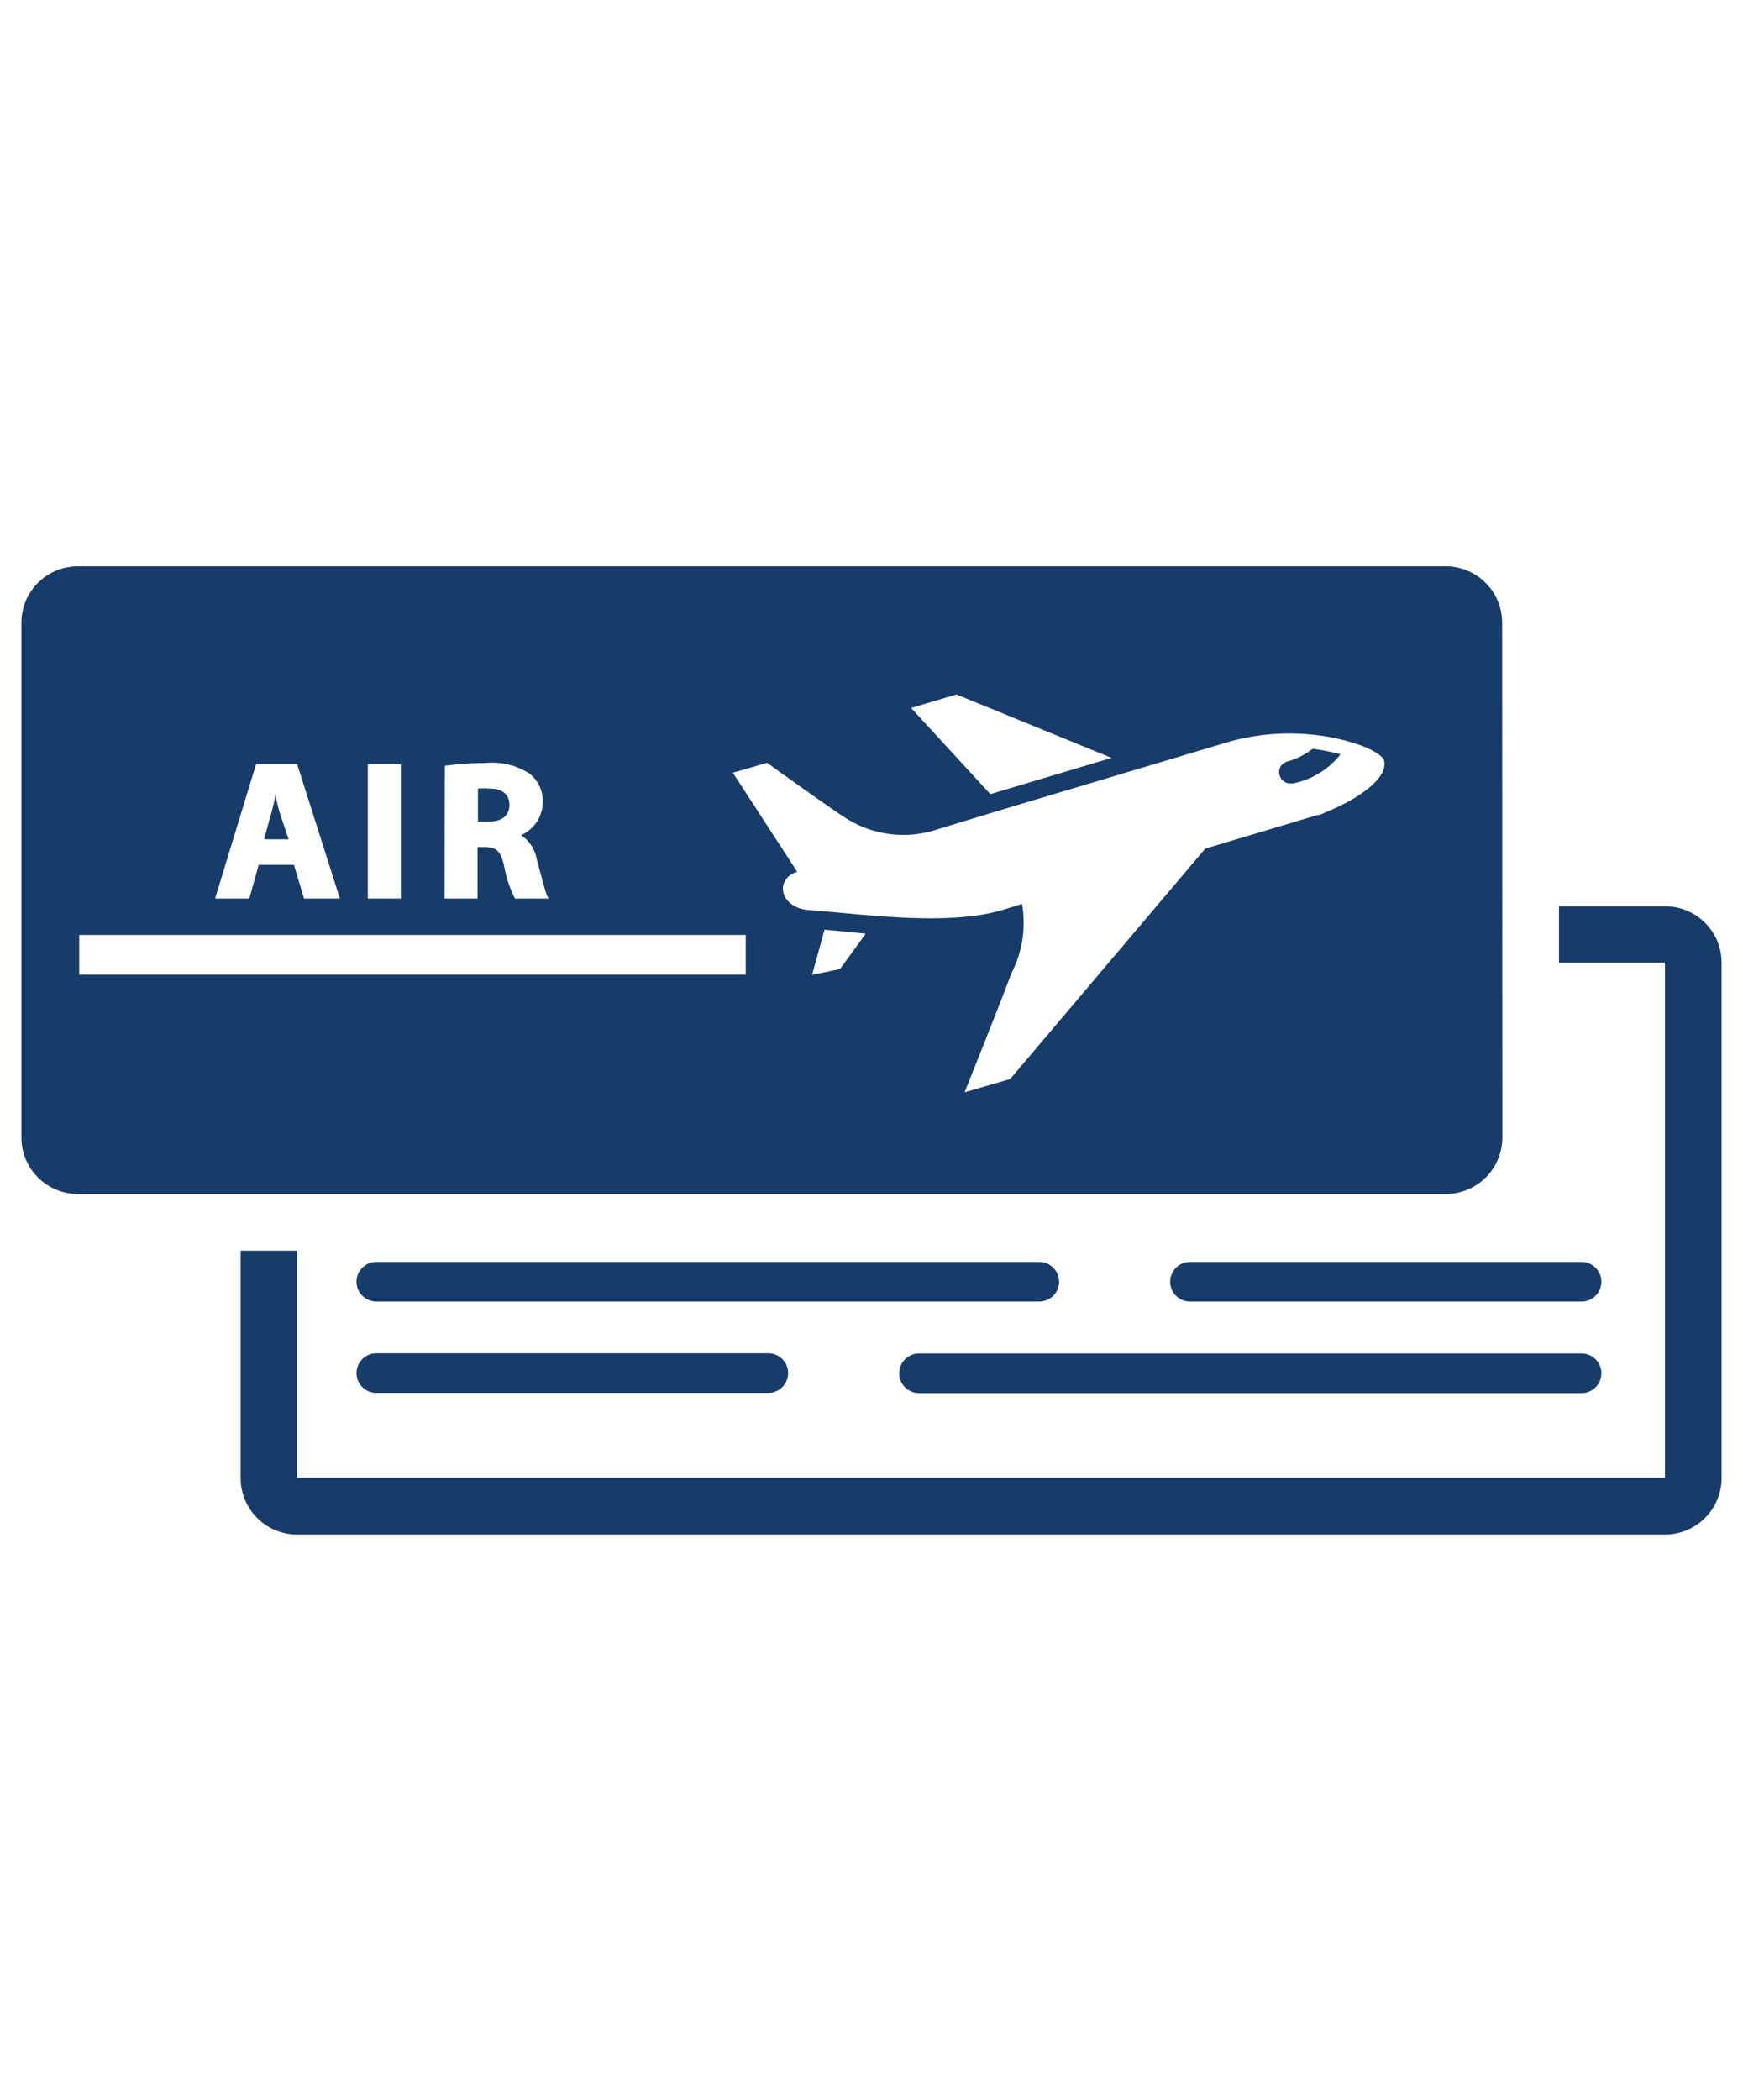
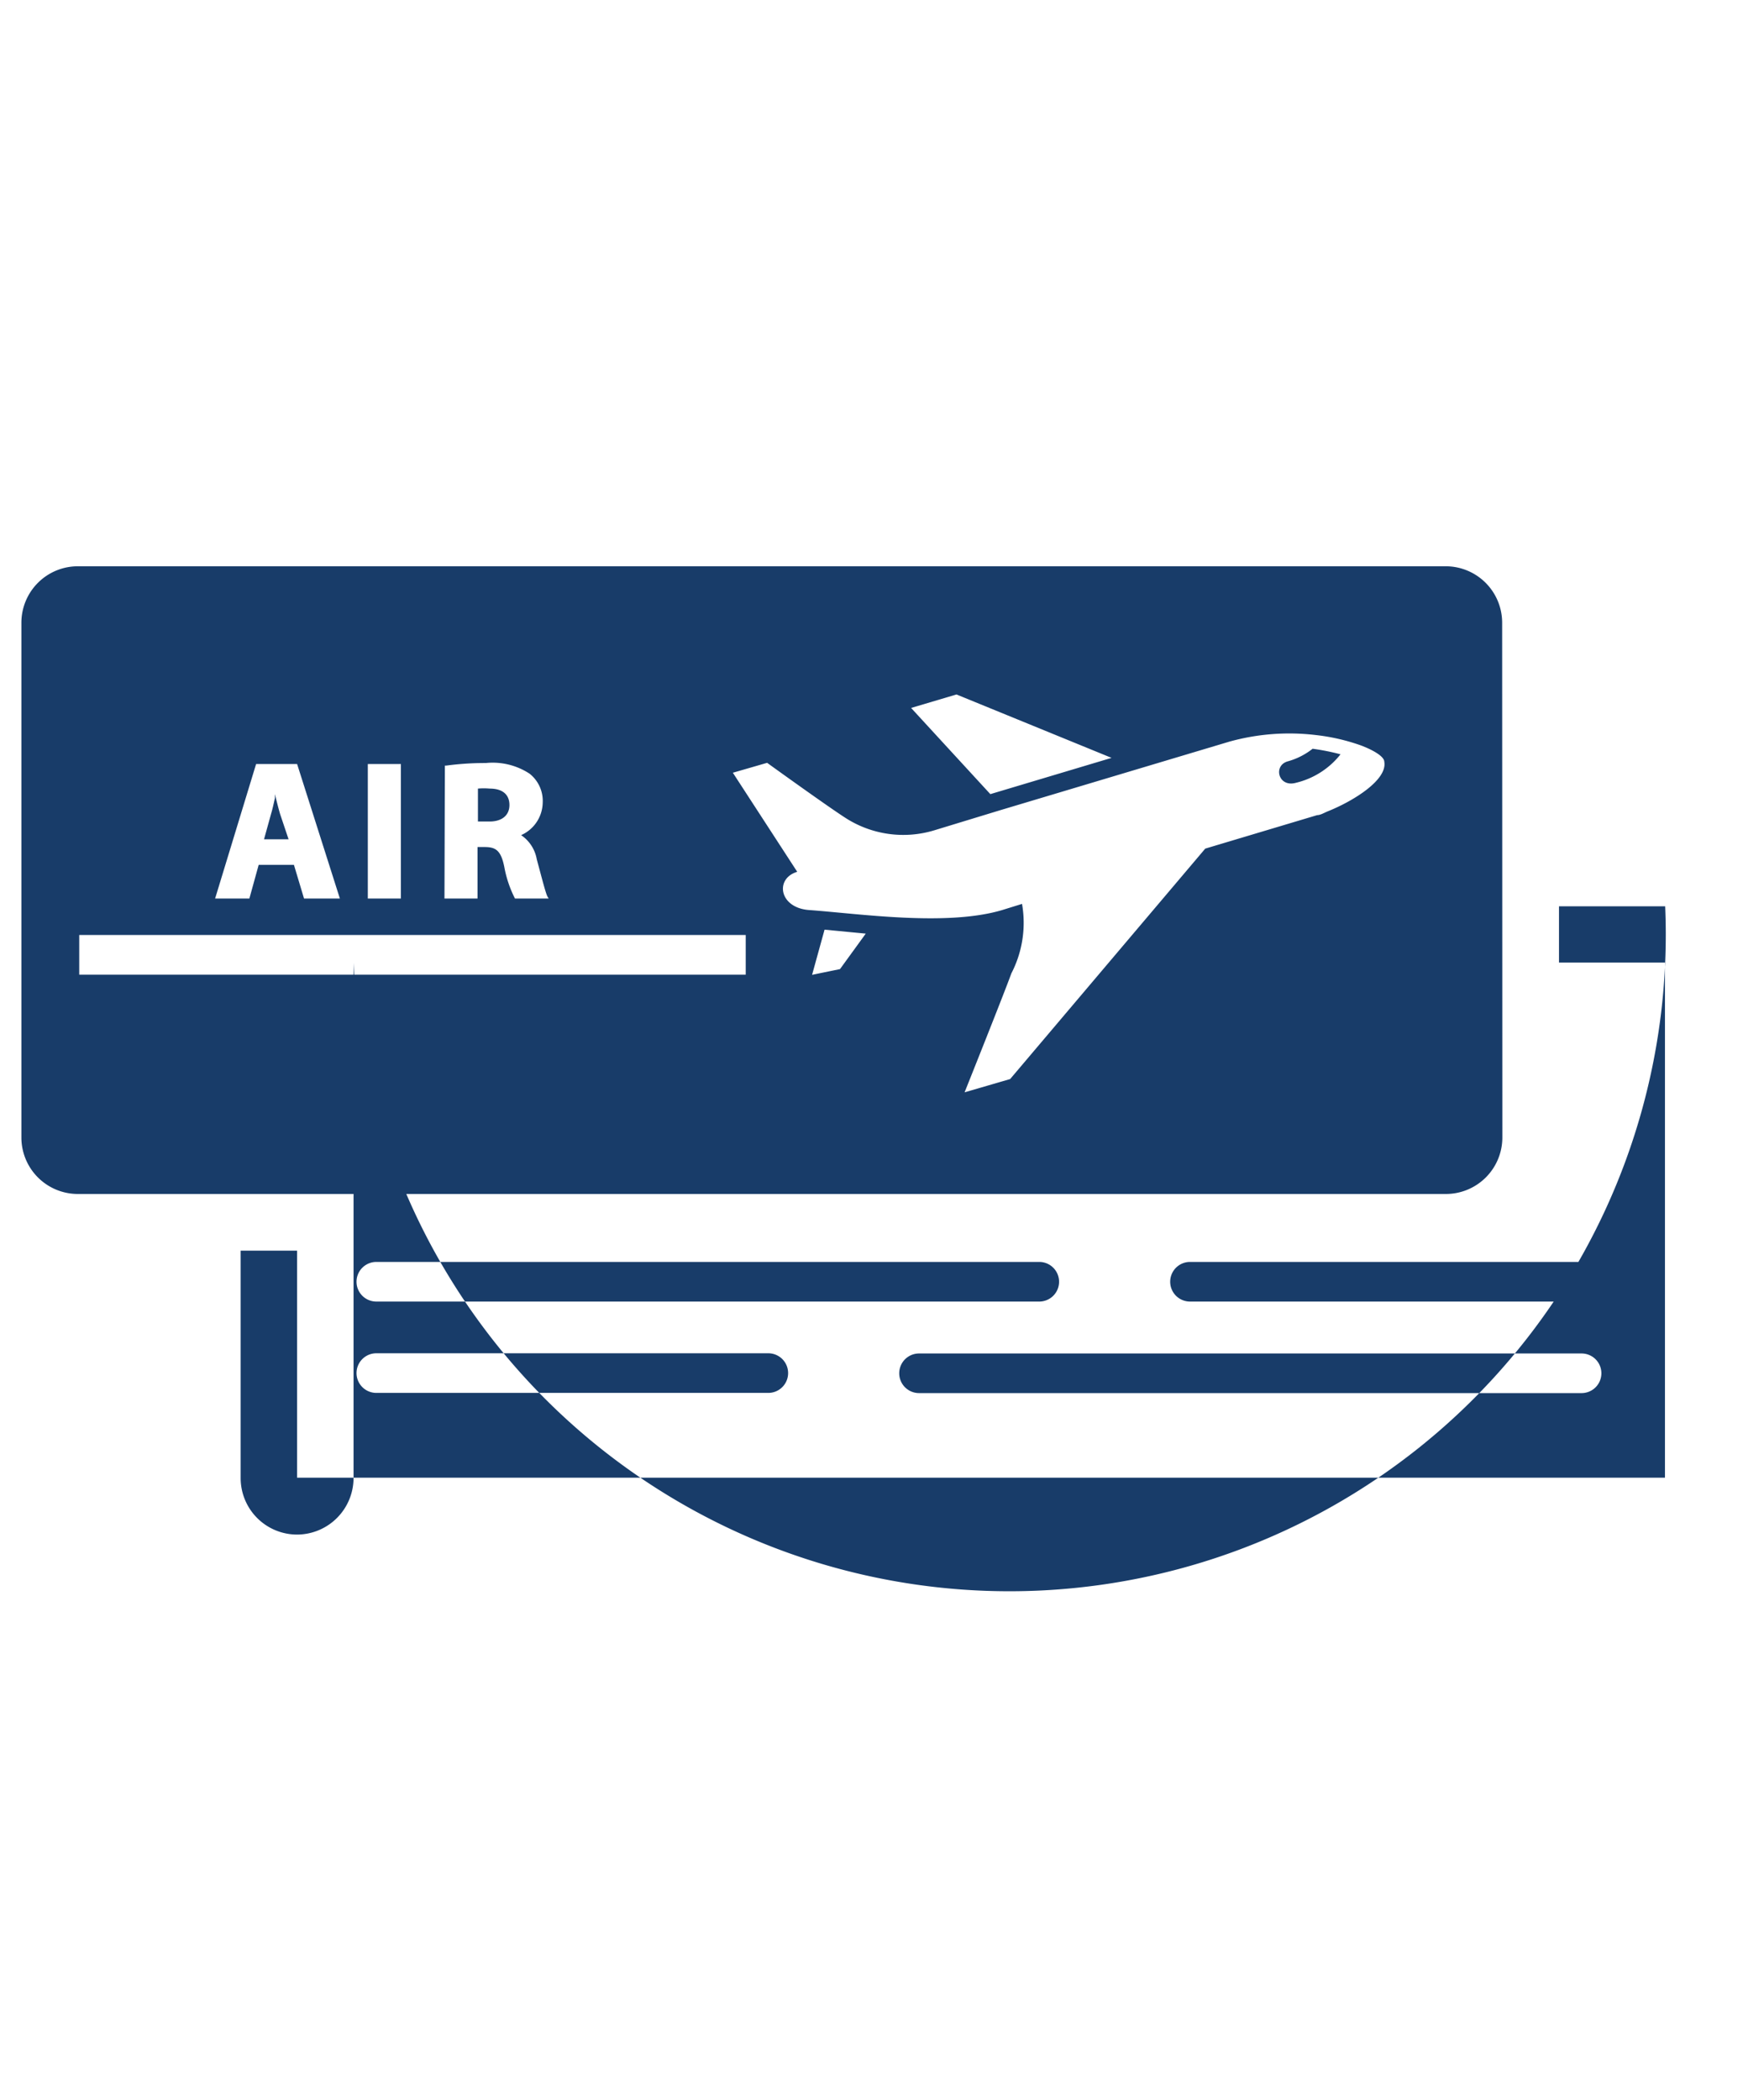
<svg xmlns="http://www.w3.org/2000/svg" id="Layer_1" data-name="Layer 1" viewBox="0 0 88 106">
  <defs>
    <style>.cls-1{fill:#183c69;}</style>
  </defs>
  <title>service-air-tickets-02</title>
-   <path class="cls-1" d="M80.85,64.69a1,1,0,0,1-1,1H60.08a1,1,0,1,1,0-2H79.85A1,1,0,0,1,80.85,64.69Zm-27.38,0a1,1,0,0,0-1-1H19a1,1,0,0,0,0,2H52.46A1,1,0,0,0,53.47,64.69ZM46.4,70.31H79.85a1,1,0,0,0,0-2H46.4a1,1,0,0,0,0,2ZM19,68.3a1,1,0,0,0,0,2H38.79a1,1,0,0,0,0-2ZM84.07,45.74H78.71v2.84h5.35v26H15V63.12H12.15V74.6A2.85,2.85,0,0,0,15,77.45H84.07a2.86,2.86,0,0,0,2.85-2.85v-26A2.85,2.85,0,0,0,84.07,45.74Zm-69.5-3.38H13.33l.36-1.3c.07-.23.13-.51.19-.78l0-.2c.08.33.17.69.26,1ZM75.85,57.42A2.85,2.85,0,0,1,73,60.26H3.93a2.85,2.85,0,0,1-2.85-2.84v-26a2.85,2.85,0,0,1,2.85-2.84H73a2.85,2.85,0,0,1,2.84,2.84ZM46,35.73l4,4.35,6.12-1.83-7.83-3.2ZM22.44,45.35h1.67v-2.6h.35c.55,0,.83.15,1,1A5.82,5.82,0,0,0,26,45.35H27.7l-.07-.12c-.08-.18-.21-.67-.35-1.19l-.18-.67a1.85,1.85,0,0,0-.79-1.22,1.83,1.83,0,0,0,1.09-1.64,1.75,1.75,0,0,0-.66-1.46,3.4,3.4,0,0,0-2.21-.54,14.68,14.68,0,0,0-2,.13l-.07,0Zm-3.87,0h1.67V38.56H18.57Zm-7.71,0h1.73l.47-1.7h1.78l.51,1.7h1.81L15,38.56H12.93Zm26.79,1.84H4v2H37.65Zm6.06-.07-2.08-.2L41,49.2l1.41-.29Zm26.18-8.67c0-.22-.37-.48-.89-.71l-.24-.1a10.1,10.1,0,0,0-2.31-.54,11.31,11.31,0,0,0-4.38.33l-4.48,1.34L50.47,40.9l-3.28,1a5.39,5.39,0,0,1-4.55-.65c-1-.65-3.91-2.75-3.91-2.75L37,39l3.25,5h0c-1.14.34-.92,1.82.6,1.93,2.51.18,6.93.84,9.75,0l1-.31a5.55,5.55,0,0,1-.54,3.51c-.36,1-2.36,6-2.36,6L51,54.46l9.85-11.63,5.65-1.69c.16,0,.34-.11.53-.19C68.31,40.44,70.05,39.37,69.89,38.45ZM25.72,40.63c0-.54-.36-.83-1-.83a3.45,3.45,0,0,0-.59,0v1.66h.5C25.31,41.49,25.72,41.17,25.72,40.63ZM65,38.43c-.73.22-.46,1.32.42,1.08a4.07,4.07,0,0,0,2.26-1.44,11.34,11.34,0,0,0-1.41-.28A3.54,3.54,0,0,1,65,38.43Z" />
+   <path class="cls-1" d="M80.85,64.69a1,1,0,0,1-1,1H60.08a1,1,0,1,1,0-2H79.85A1,1,0,0,1,80.85,64.69Zm-27.38,0a1,1,0,0,0-1-1H19a1,1,0,0,0,0,2H52.46A1,1,0,0,0,53.47,64.69ZM46.4,70.31H79.85a1,1,0,0,0,0-2H46.4a1,1,0,0,0,0,2ZM19,68.3a1,1,0,0,0,0,2H38.79a1,1,0,0,0,0-2ZM84.07,45.74H78.71v2.84h5.35v26H15V63.12H12.15V74.6A2.85,2.85,0,0,0,15,77.45a2.86,2.86,0,0,0,2.85-2.85v-26A2.85,2.85,0,0,0,84.07,45.74Zm-69.5-3.38H13.33l.36-1.3c.07-.23.13-.51.19-.78l0-.2c.08.33.17.69.26,1ZM75.85,57.42A2.85,2.85,0,0,1,73,60.26H3.93a2.85,2.85,0,0,1-2.85-2.84v-26a2.85,2.85,0,0,1,2.85-2.84H73a2.85,2.85,0,0,1,2.84,2.84ZM46,35.73l4,4.35,6.12-1.83-7.83-3.2ZM22.44,45.35h1.67v-2.6h.35c.55,0,.83.15,1,1A5.82,5.82,0,0,0,26,45.35H27.7l-.07-.12c-.08-.18-.21-.67-.35-1.19l-.18-.67a1.85,1.85,0,0,0-.79-1.22,1.83,1.83,0,0,0,1.09-1.64,1.75,1.75,0,0,0-.66-1.46,3.4,3.4,0,0,0-2.21-.54,14.68,14.68,0,0,0-2,.13l-.07,0Zm-3.87,0h1.67V38.56H18.57Zm-7.71,0h1.73l.47-1.7h1.78l.51,1.7h1.81L15,38.56H12.93Zm26.79,1.84H4v2H37.65Zm6.06-.07-2.08-.2L41,49.2l1.41-.29Zm26.18-8.67c0-.22-.37-.48-.89-.71l-.24-.1a10.1,10.1,0,0,0-2.31-.54,11.31,11.31,0,0,0-4.38.33l-4.48,1.34L50.47,40.9l-3.28,1a5.39,5.39,0,0,1-4.55-.65c-1-.65-3.91-2.75-3.91-2.75L37,39l3.25,5h0c-1.14.34-.92,1.82.6,1.93,2.51.18,6.93.84,9.75,0l1-.31a5.55,5.55,0,0,1-.54,3.51c-.36,1-2.36,6-2.36,6L51,54.46l9.85-11.63,5.65-1.69c.16,0,.34-.11.53-.19C68.31,40.44,70.05,39.37,69.89,38.45ZM25.72,40.63c0-.54-.36-.83-1-.83a3.45,3.45,0,0,0-.59,0v1.66h.5C25.31,41.49,25.72,41.17,25.72,40.63ZM65,38.43c-.73.22-.46,1.32.42,1.08a4.07,4.07,0,0,0,2.26-1.44,11.34,11.34,0,0,0-1.41-.28A3.54,3.54,0,0,1,65,38.43Z" />
</svg>